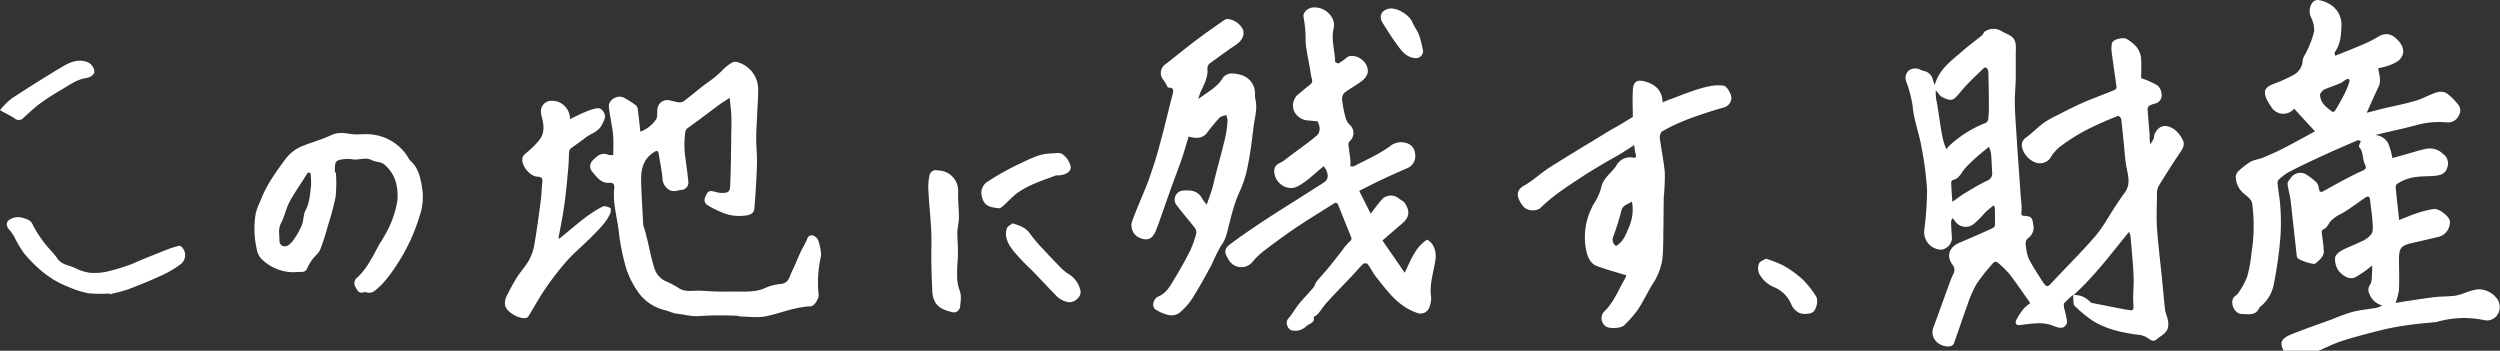
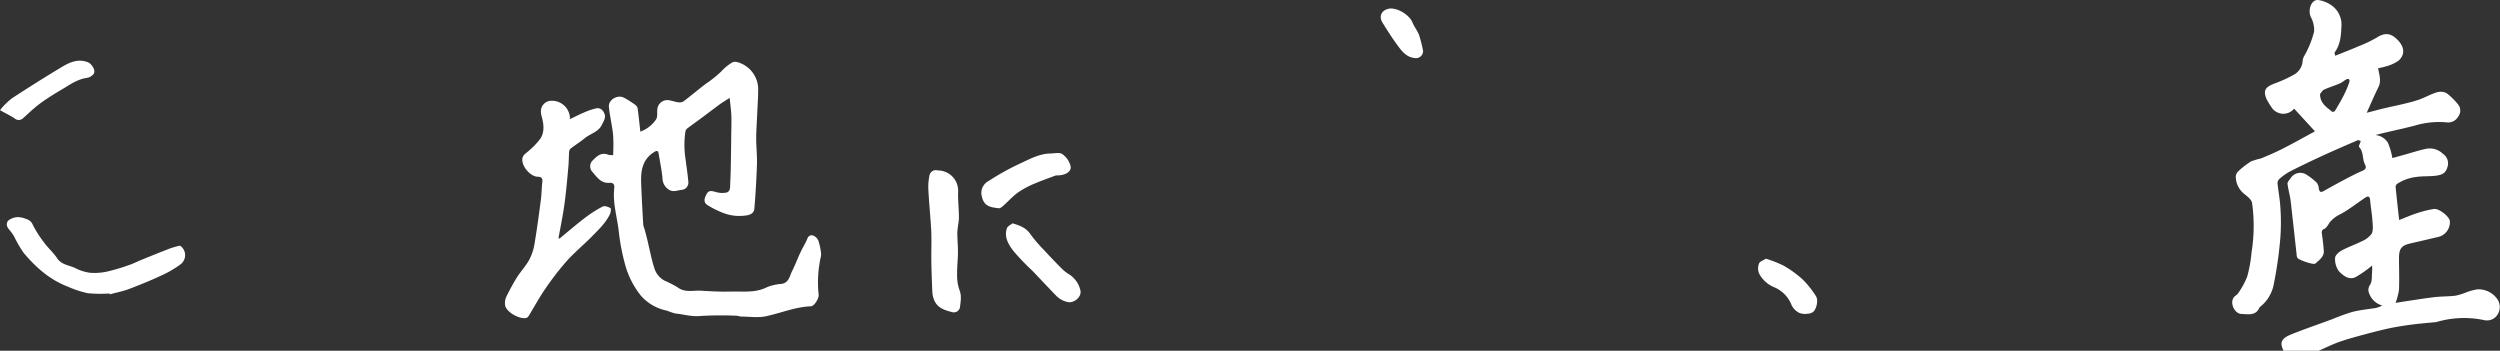
<svg xmlns="http://www.w3.org/2000/svg" width="641.53" height="90" viewBox="0 0 641.53 90">
  <rect x="0" y="0" width="641.53" height="90" fill="#333333" stroke="none" />
  <defs>
    <style>.cls-1{fill:#fff;}</style>
  </defs>
  <g id="レイヤー_2" data-name="レイヤー 2">
    <g id="レイヤー_1-2" data-name="レイヤー 1">
      <path class="cls-1" d="M586,90c-1.07-2.06-.63-3.15,2-4.21,3.43-1.37,6.92-2.57,10.38-3.84a54.82,54.82,0,0,1,5.2-1.89c1.93-.51,3.95-.69,5.92-1a6.37,6.37,0,0,0,1.82-.67,4.86,4.86,0,0,1-3.32-3,2.25,2.25,0,0,1,.18-2.31c.57-.82.42-2.16.53-3.28a15.64,15.64,0,0,0,0-1.67,29.17,29.17,0,0,1-4.27,3c-1.68.79-3.2-.42-4.23-1.51a5.21,5.21,0,0,1-1-3.41c0-.67.94-1.52,1.66-1.91,1.6-.89,3.37-1.47,5-2.3a6.26,6.26,0,0,0,2.71-2c.49-.91.29-2.26.21-3.41-.12-1.78-.44-3.56-.6-5.34-.09-1-.67-.91-1.2-.55-2.11,1.39-4.09,3-6.29,4.2A8.21,8.21,0,0,0,597.88,57c-.25.32-.41.71-.66,1s-.45.62-.75.72c-.71.25-.73.69-.64,1.34.21,1.44.39,2.89.48,4.34s-1.19,2.37-2.18,3.24c-.46.39-4.28-.92-4.6-1.49a2.43,2.43,0,0,1-.2-.94c-.5-4.53-1-9.07-1.51-13.6-.18-1.5-.65-3-.82-4.48,0-.42.46-.94.78-1.37a2.94,2.94,0,0,1,4.24-.84,15.22,15.22,0,0,1,2.52,2,3.24,3.24,0,0,1,.51,1.54c.15.74.47,1,1.18.59,1.71-.95,3.41-1.91,5.14-2.82s3.18-1.68,4.82-2.39c.89-.38,1.13-.79.69-1.64-.73-1.41-.29-3.2-1.51-4.49-.17-.17.25-.92.43-1.49-.24-.09-.56-.33-.74-.25-3.1,1.33-6.2,2.67-9.26,4.08-2.82,1.3-5.63,2.64-8.38,4.06a13.87,13.87,0,0,0-2.69,2,1.52,1.52,0,0,0-.27,1.13c.21,2,.61,4,.71,6a53.2,53.2,0,0,1,0,7.68,102.11,102.11,0,0,1-1.76,12.34A9.59,9.59,0,0,1,580,78.72a.55.55,0,0,0-.19.18c-.94,2.23-2.94,1.71-4.64,1.66s-3-2.68-2-4.18c.29-.45.9-.7,1.18-1.15A20.42,20.42,0,0,0,576.65,71a33.85,33.85,0,0,0,1.12-6.2,42.78,42.78,0,0,0,.14-12.73c-.15-.81-1.1-1.58-1.83-2.17a5.8,5.8,0,0,1-2.36-4.64,2.3,2.3,0,0,1,.79-1.44,21.25,21.25,0,0,1,3.18-2.43,20.06,20.06,0,0,1,2.5-.73c1.91-.79,3.81-1.6,5.64-2.54,2.9-1.48,5.74-3.07,8.22-4.42l-5.35-5.82a3.59,3.59,0,0,1-5.87-.46,20.64,20.64,0,0,1-1.13-1.84c-1-2.23-.5-3.17,1.74-4.06a35,35,0,0,0,5.22-2.36,4.36,4.36,0,0,0,2.23-3.62c.06-.88.78-1.7,1.14-2.57a24.05,24.05,0,0,0,1.8-4.89A6.92,6.92,0,0,0,593,4.4c-.87-1.86.14-4.69,2-4.38a8,8,0,0,1,3,1.15,6.05,6.05,0,0,1,2.84,5.6c-.1,2.37-.26,4.64-1.71,6.64-.13.17.07.58.11.9,2.11-.85,4.13-1.63,6.12-2.49a31.12,31.12,0,0,0,4.58-2.2c2.24-1.44,3.82-1,5.47.78s1.74,3.67.09,5.16A9.94,9.94,0,0,1,612.37,17a14.66,14.66,0,0,1-2.11.5c.27,1.68.88,3.22.07,4.86-1.05,2.14-2,4.33-3,6.58,1.46-.37,2.95-.78,4.44-1.14,2.76-.65,5.56-1.17,8.28-2,1.75-.51,3.37-1.5,5.12-2.06a3.46,3.46,0,0,1,2.58.12,15.44,15.44,0,0,1,3,2.92,2.45,2.45,0,0,1,.14,3,3,3,0,0,1-2.85,1.64,21.51,21.51,0,0,0-8.33.8c-3.34.86-6.73,1.55-10.16,2.43a4.19,4.19,0,0,1,3.22,2,17,17,0,0,1,1.14,3.91l3.1-.86c1.83-.5,3.65-1.11,5.5-1.5a4.8,4.8,0,0,1,4.37,1.27A2.94,2.94,0,0,1,628,43c-.42,1.53-1.58,1.9-2.78,2.07-1.71.24-3.47.08-5.17.34a11.23,11.23,0,0,0-5,1.83,1.09,1.09,0,0,0-.29.88c.27,2.73.57,5.45.89,8.34,1.46-.57,2.89-1.2,4.36-1.68a25.93,25.93,0,0,1,4.55-1.15c1.35-.17,3.85,1.86,4.09,3a3.88,3.88,0,0,1-2.91,4.16c-2.38.55-4.75,1.12-7.13,1.66s-3,1.32-3,3.88.12,5.34,0,8a16.12,16.12,0,0,1-.88,3.4l1.81-.3c2.66-.39,5.32-.84,8-1.16,1.84-.22,3.71-.18,5.55-.39a15.65,15.65,0,0,0,2.59-.78,14.25,14.25,0,0,1,3.06-.85,5.86,5.86,0,0,1,4.87,2.2,3.61,3.61,0,0,1,.31,4.25,3.2,3.2,0,0,1-3.34,1.47,24.93,24.93,0,0,0-12.37.47,3.93,3.93,0,0,1-.6.06c-1.88.19-3.76.33-5.63.58s-3.85.54-5.75.94c-2.26.48-4.5,1.07-6.73,1.67-2,.54-4,1.08-6,1.77S596.85,89.21,595,90Zm9.35-65.86c0,2.38,1.7,3.36,3.1,4.53a.76.76,0,0,0,.7-.17c.8-1.34,1.6-2.68,2.3-4.07a23.28,23.28,0,0,0,1.39-3.3c.19-.55,0-1.18-.81-.72-.56.3-1,.77-1.62,1-1.34.58-2.74,1-4.07,1.61C595.92,23.22,595.67,23.76,595.34,24.14Z" />
-       <path class="cls-1" d="M496.46,21.83c1.22-4.25,4.44-6.34,7.22-8.8,1.57-1.39,3.29-2.62,4.91-3.95.31-.26.43-.75.74-1A4,4,0,0,1,513.66,8c.73.47,1.59.74,2.31,1.22,1.65,1.11,1.3,2.86,1.3,4.48,0,1.92,0,3.85,0,5.77,0,2.38-.28,4.76-.24,7.14.05,2.86.29,5.72.46,8.58.1,1.61.21,3.23.32,4.84q.39,5.43.77,10.85a18.29,18.29,0,0,1,.15,3.61c-.12.89.25.85.81.9,1.72.14,2,.46,2.21,2.23A3.24,3.24,0,0,1,520.56,61c-1.23.89-.6,2.27-.54,3.36a8.6,8.6,0,0,0,1.24,3.21c.62,1.19,1.38,2.3,2.09,3.43a18.29,18.29,0,0,0,1.35,2c.45.55.87.56,1.46-.08,3.78-4.07,7.76-8,11.38-12.15,2.08-2.41,3.6-5.3,5.39-8,.75-1.12,1.49-2.23,2.29-3.31,1.57-2.12.91-4.32.45-6.6-.37-1.89-.45-3.84-.65-5.77s-.41-4-.62-6a1.65,1.65,0,0,0-.14-.72c-.19-.27-.59-.69-.74-.64-2,.8-4,1.63-5.9,2.53a49.16,49.16,0,0,0-9.36,5.66A11.94,11.94,0,0,0,526,40.74a3.37,3.37,0,0,1-3.54,1A5.61,5.61,0,0,1,519,38.23a2.41,2.41,0,0,1,1-3c1.49-1.1,2.8-2.44,4.27-3.57a21.39,21.39,0,0,1,3.08-1.8c2.21-1.13,4.42-2.28,6.68-3.3s4.38-1.78,6.57-2.66c.74-.3,1.49-.57,2.2-.91a.78.78,0,0,0,.33-.65c-.38-2.86-.83-5.71-1.19-8.58a7.37,7.37,0,0,1,0-2.65c.28-1.09,3.07-1.7,4-1A11.42,11.42,0,0,1,548.22,12a5.51,5.51,0,0,1,1.17,2.65c.18,1.89.05,3.81.05,5.39a24.16,24.16,0,0,1,4.18,1.86,3.28,3.28,0,0,1,1.08,2.4,2.15,2.15,0,0,1-1.58,2.25,5.79,5.79,0,0,0-1.64.62,1.22,1.22,0,0,0-.38,1c.15,2.22.38,4.44.53,6.66a8.8,8.8,0,0,0,.18,2.21,15.53,15.53,0,0,0,.85-1.47c.14-.3.05-.7.18-1,1-2.44,3-2.95,5.35-1.19a7.68,7.68,0,0,1,1.88,2.46c.73,1.31,0,2.36-.74,3.47-1.89,2.78-3.68,5.62-5.43,8.49a4.36,4.36,0,0,0-.4,2.11c0,2.8-.17,5.62,0,8.41.3,4.36.84,8.7,1.27,13,.28,2.79.53,5.58.83,8.37a14,14,0,0,0,.53,1.71c.66,2.53.25,3.66-1.84,5-.73.47-1.3,1.47-2.42.82-.48-.28-.93-.63-1.43-.87a4.82,4.82,0,0,0-1.39-.4c-4.31-.53-8.54-1.41-12.25-3.78a32.43,32.43,0,0,1-4.43-3.7c-.32-.3-.26-1-.33-1.57a10.38,10.38,0,0,1,0-1.27,27.46,27.46,0,0,0-2.36,2.19c-.21.23,0,.84,0,1.25a23.54,23.54,0,0,1,.72,3.24,1.61,1.61,0,0,1-1.92,1.78c-1-.14-1.94-.71-2.94-.91a11.52,11.52,0,0,0-2.93-.22c-1.42.07-2.84.28-4.26.45-1.14.15-1.28-.6-.94-1.31a17.1,17.1,0,0,1,1.89-2.89A12,12,0,0,1,521,77.78c-1.81-2.54-3.51-5.07-5.37-7.48a23.25,23.25,0,0,0-3.1-3,.91.91,0,0,0-.89,0,52.24,52.24,0,0,0-4.35,5.43,28,28,0,0,0-2.38,5.39c-1.22,3.32-2.31,6.69-3.51,10a1.42,1.42,0,0,1-.95.75c-2.59.35-5.44-1.92-4.29-4.93,1.27-3.37,2.46-6.77,3.7-10.16.43-1.17.84-2.35,1.38-3.47a2.07,2.07,0,0,0-.23-2.41c-1.63-2.28-.83-4.5,1.87-5.64s5.58-2.41,8.35-3.65c.31-.14.7-.53.71-.82,0-1.51,0-3-.05-4.54,0-.19-.24-.37-.36-.54-.8.68-1.51,1.24-2.16,1.87a26,26,0,0,1-3,3,3.33,3.33,0,0,1-4.75-.91c-.15-.21-.33-.39-.62-.73a3.17,3.17,0,0,0-.32,1c0,1.44.13,2.87.22,4.3a3.25,3.25,0,0,1-2.64,2.83,4.48,4.48,0,0,1-4.47-4.95,87.76,87.76,0,0,0,.72-10.33,83.67,83.67,0,0,0-1.4-10.88c-.58-3.58-2-7-2.29-10.63a30.88,30.88,0,0,0-1.61-6.23,2.63,2.63,0,0,1,.52-2.88A2.88,2.88,0,0,1,493,18a4.32,4.32,0,0,0,.82.24A2.93,2.93,0,0,1,496,20.44,11.31,11.31,0,0,0,496.46,21.83Zm49.86,37.68c-4.59,5.64-8.77,11.25-14.2,16.2a5.32,5.32,0,0,1,4.26,1.8.81.81,0,0,0,.42.22c2.88.57,5.75,1.17,8.63,1.69,2.23.4,2.11.37,2-1.77-.11-2.32.18-4.66.07-7-.16-3.4-.51-6.79-.8-10.19A4.63,4.63,0,0,0,546.32,59.51ZM496.73,23.15c0,.83,0,1.49.1,2.14s.25,1.26.35,1.9c.37,2.34.7,4.68,1.09,7a25.42,25.42,0,0,0,.66,2.74c.12.43.33.83.53,1.34.44-.5.63-.79.89-1a29.41,29.41,0,0,1,9.2-5.73,1.25,1.25,0,0,0,.64-.88,20.87,20.87,0,0,0,.18-2.85q0-4.72-.14-9.45a1.7,1.7,0,0,0-.46-.95c-.09-.11-.55-.07-.69.06-1.73,1.68-3.54,3.31-5.12,5.12-2.65,3-2.62,3.75-5.57,2.34C497.81,24.65,497.44,23.94,496.73,23.15ZM501,51.79c1.16-.81,2.16-1.59,3.24-2.24,1.83-1.1,3.67-2.22,5.6-3.14a2,2,0,0,0,1.37-2.2c-.09-1.58-.14-3.16-.28-4.74a9.63,9.63,0,0,0-.52-1.8c-1,.8-1.75,1.39-2.46,2a44.34,44.34,0,0,0-3.65,3.46c-1,1.14-1.49,2.74-3.25,3.09-.16,0-.36.4-.35.61C500.75,48.43,500.86,50,501,51.79Z" />
-       <path class="cls-1" d="M366.21,61.5c1.63.8,2.43,2.93,2.16,5-.43,3.24-1.63,6.38-1.12,9.74a6.76,6.76,0,0,1-.42,2.55,2.42,2.42,0,0,1-3.31,1.45c-4.7-1.61-7.41-5.44-10.31-9.06-.86-1.07-1.46-2.35-2.28-3.46a1.16,1.16,0,0,0-1.13,0c-.95.9-1.78,1.92-2.68,2.88-2.09,2.22-4.23,4.39-6.28,6.64-1,1-1.76,2.26-2.68,3.36a5,5,0,0,1-1.08.73c.47,1.5-1.12,1.7-1.83,2.35a4.05,4.05,0,0,1-3.18,1.18,1.73,1.73,0,0,1-1.71-1.24,1.76,1.76,0,0,1,.4-2.06c.95-1.12,1.65-2.43,2.57-3.57,1.18-1.45,2.51-2.78,3.72-4.22.36-.43.45-1.1.81-1.54,1-1.22,2.07-2.34,3.06-3.55,1.17-1.42,2.29-2.89,3.44-4.33a14.51,14.51,0,0,1,2-2.39c.73-.58.37-1,.17-1.55-.87-2.19-1.75-4.37-2.63-6.56-.17-.44-.33-.88-.53-1.31-.3-.64-.66-.6-1.24-.22-3.13,2-6.34,3.94-9.43,6-2.83,1.91-5.58,3.93-8.29,6a18,18,0,0,0-3,2.88,3.73,3.73,0,0,1-6.15-.58,7.3,7.3,0,0,1-.78-1.62c-.28-1.3.77-2,1.58-2.63,2.7-2,5.49-3.89,8.29-5.74s5.83-3.73,8.76-5.59q3.21-2.05,6.44-4.09c1.27-.8,1.49-1.89.69-3.47a7.37,7.37,0,0,0-.57-.82c-2.23,1.77-4.24,3.88-6.68,5.15-2.79,1.45-6.08-1-6-4,0-1.71,1.56-1.89,2.52-2.63,2.72-2.11,5.57-4.06,8.23-6.25,1.18-1,1.09-2.33.36-3.79-.88-.08-1.6-.17-2.32-.22a4.23,4.23,0,0,1-3.69-2.38A3.75,3.75,0,0,1,333.39,24c.93-.76,1.83-1.56,2.8-2.28s.32-1.65.23-2.38c-.38-2.94-1.18-5.84-1.39-8.78a30.89,30.89,0,0,0-.5-6.05c-.34-1.24,1-2.45,2.33-2.59A5.2,5.2,0,0,1,342.05,5a3.83,3.83,0,0,1,.21,2.16c-.76,2.95.29,5.8.36,8.7,0,.15.76.49.95.38a26,26,0,0,0,2.19-1.59,1.46,1.46,0,0,1,.59-.25c2.47-.37,5,1.88,4.61,4.33a4.17,4.17,0,0,1-1.69,2.19c-1.37,1.05-2.93,1.84-4.29,2.9a2.22,2.22,0,0,0-.58,1.74,29.33,29.33,0,0,0,.84,4.45A4.19,4.19,0,0,0,346.32,32a2.76,2.76,0,0,1,.05,4.2,1.26,1.26,0,0,0-.34.92c.13,1.28.35,2.55.49,3.83a16.07,16.07,0,0,1,0,1.71c.35,0,.7.1.93,0,3.12-1.66,6.44-3.07,9.26-5.16a4.48,4.48,0,0,1,4.25-.77,3,3,0,0,1,2.17,2.73A3.36,3.36,0,0,1,361,43.21c-2.17.94-4.33,1.9-6.46,2.91-1.83.85-3.62,1.79-5.75,2.85.91,1.82,1.92,3.84,2.94,5.86,1.06-1.37,2-2.64,3-3.79a3.2,3.2,0,0,1,4.14-.19c.55.47,1.33.77,1.69,1.34,1.36,2.14,1.05,3.66-.86,5.27-1.64,1.38-3.24,2.78-4.95,4.25L360.48,70C362,66.83,363.14,63.46,366.21,61.5Z" />
      <path class="cls-1" d="M187.24,25.11c-.81.52-1.57,1-2.28,1.47-1.84,1.35-3.65,2.74-5.48,4.09-1,.75-2,1.44-3,2.2a1.47,1.47,0,0,0-.58.78,23.53,23.53,0,0,0,0,7.06c.26,1.95.55,3.91.73,5.87a1.87,1.87,0,0,1-1.8,2.15c-1.13.14-2.22.71-3.43-.23a3.53,3.53,0,0,1-1.4-2.85c-.21-2.12-.66-4.21-1-6.32-.15-.87-.71-.57-1.15-.3-2.87,1.77-3.42,4.59-3.33,7.63.11,3.65.34,7.31.54,11a5.75,5.75,0,0,0,.33,1.1c.25.92.49,1.83.71,2.74.63,2.57,1.09,5.2,1.94,7.69A5.47,5.47,0,0,0,170.49,72a30,30,0,0,1,3.35,1.7c1.91,1.48,4,.78,6.07.9,2.56.16,5.13.29,7.69.22,3.08-.08,6.22.39,9.18-1.11a12.26,12.26,0,0,1,3.7-.85c2-.27,2.12-2,2.78-3.29.8-1.59,1.42-3.27,2.18-4.88.54-1.16,1.25-2.26,1.74-3.44a1.13,1.13,0,0,1,1.69-.71A2.36,2.36,0,0,1,210,61.74a15.79,15.79,0,0,1,.64,2.82,3.35,3.35,0,0,1,0,1.3,30,30,0,0,0-.56,9.82c.07.93-1.13,2.88-2,2.92-4,.15-7.63,1.71-11.45,2.54-2,.44-4.18.11-6.28.1-.47,0-.93-.21-1.4-.22a86.81,86.81,0,0,0-9.27.07c-2.22.22-4.23-.44-6.34-.64a16.51,16.51,0,0,1-2.22-.74,12,12,0,0,1-6.69-3.87,22.34,22.34,0,0,1-3.78-7.11A55,55,0,0,1,158.74,59c-.45-3.54-1.52-7-1.12-10.64.12-1.11-.25-1.51-1.32-1.44-2.06.13-3.13-1.46-4.21-2.73a2.11,2.11,0,0,1-.09-2.93c1.13-1.13,2.24-2.31,4.11-1.54a4.69,4.69,0,0,0,1.23.08,48.83,48.83,0,0,0,0-5.14c-.25-2.41-.83-4.79-1.09-7.2-.19-1.81,2.15-3.25,3.84-2.4a22.45,22.45,0,0,1,3.12,2,1.55,1.55,0,0,1,.45,1c.24,1.86.44,3.71.66,5.72a8.26,8.26,0,0,0,4.07-3.19c.42-.73.15-1.83.32-2.74a2.55,2.55,0,0,1,3.09-2.1c.76.12,1.5.41,2.27.5a2.05,2.05,0,0,0,1.35-.25c1.9-1.44,3.73-3,5.61-4.43a31.61,31.61,0,0,0,4-3.18,12.69,12.69,0,0,1,2.74-2.29,1.79,1.79,0,0,1,1.26-.2,7.24,7.24,0,0,1,5.52,7.44c0,2-.17,4-.25,6s-.25,4.12-.25,6.18c0,2.24.26,4.49.19,6.72-.12,3.76-.35,7.52-.66,11.26-.11,1.36-1.25,1.72-2.45,1.83a11.4,11.4,0,0,1-5.83-.8,24.84,24.84,0,0,1-3.75-1.89c-1.17-.77-.77-1.85-.21-2.87s1.32-.77,2.24-.53a5.87,5.87,0,0,0,2.81.18c1.15-.3.94-1.61,1-2.45.17-3.53.18-7.07.24-10.61,0-2.16.1-4.33.05-6.49C187.64,28.38,187.41,26.86,187.24,25.11Z" />
-       <path class="cls-1" d="M419,30c0-2.24-.12-4.54,0-6.83s1.09-2.88,3.36-2.19c2.53.76,4.19,2.32,4.3,5.31.59-.26,1.07-.5,1.58-.68,3.72-1.33,7.34-3,11.29-3.63a11.67,11.67,0,0,1,2.77,0c.78.07,2,2.1,2,3.13a2.66,2.66,0,0,1-2.09,2.52c-2.3.62-4.57,1.38-6.82,2.15-1.46.5-2.91,1.05-4.33,1.67a40.34,40.34,0,0,0-4.6,2.31,2.17,2.17,0,0,0-.52,1.75c.38,2.92,1,5.82,1.27,8.75a57.84,57.84,0,0,1-.26,6.29c-.07,2.73-.05,5.46-.1,8.19-.05,2.54,0,5.09-.25,7.62a15.49,15.49,0,0,1-2.55,6.57c-1.31,2.14-2.37,4.44-3.75,6.53a30.37,30.37,0,0,1-3.5,4c-.75.8-3.72.94-4.64.35a2.54,2.54,0,0,1-.3-4.06c2.4-2.41,3.54-5.59,5.24-8.43a1.65,1.65,0,0,0,.19-.69c-2.61-.8-5.09-1.45-7.48-2.35-1.69-.64-2.39-2.27-2.75-3.9a17.1,17.1,0,0,1,2.26-12.6,14,14,0,0,0,1.6-3.77c.45-2,1.93-3.14,3.11-4.55a6,6,0,0,0,.81-1.09,4,4,0,0,1,3.68-2c1.17.24,1.58.11,1.12-1.16a9.47,9.47,0,0,1-.24-2c-1.28.82-2.44,1.58-3.63,2.3-1.43.85-2.9,1.64-4.33,2.49-1.8,1.08-3.62,2.14-5.37,3.3-3.79,2.49-7.63,4.93-10.87,8.16a3.53,3.53,0,0,1-4-.19,6.45,6.45,0,0,1-1.57-2.49c-.39-1.34,0-2.32,1.48-3.15,2.38-1.37,4.41-3.32,6.74-4.79,5.17-3.27,10.43-6.4,15.65-9.59C415.32,32.29,417.05,31.19,419,30Zm-.18,21.69c-1.26.84-2.47.95-2.79,2.52a64.57,64.57,0,0,1-2,6.38,2,2,0,0,0,.66,2.54c2-1.17,2.62-3.19,3.44-5.12A11.2,11.2,0,0,0,418.77,51.7Z" />
-       <path class="cls-1" d="M307.51,25.43c2.43-1.91,4.95-3.05,6.37-5.58a3,3,0,0,1,2.23-1,8.36,8.36,0,0,1,2.93.59,4.86,4.86,0,0,1,3,4.84,5.6,5.6,0,0,0,.19,1.56c.44,2.32-.31,4.54-.57,6.8-.38,3.24-.77,6.49-1.42,9.68a28.74,28.74,0,0,1-2.09,6.77c-1.65,3.48-2.37,7.23-3.35,10.87a9.42,9.42,0,0,1-1.52,3.19A49.23,49.23,0,0,0,310.88,68c-1.55,2.83-3.09,5.68-4.81,8.41a17.12,17.12,0,0,1-3.23,3.72,3.62,3.62,0,0,1-2.64.77,10.16,10.16,0,0,1-3.69-1.5c-1.06-.69-.62-2.77.81-3.36,1.78-.74,2.68-2.22,3.57-3.68,1.59-2.59,3.11-5.25,4.5-8A26.25,26.25,0,0,0,307,59.8a1.92,1.92,0,0,0-.44-1.38c-1.49-1.92-3.11-3.74-4.55-5.69a2.3,2.3,0,0,1,1.68-3.83c1.88-.17,3.7.05,4.77,2a14.85,14.85,0,0,0,1.19,1.61c.47-1.36,1-2.71,1.41-4.09.33-1.09.55-2.23.83-3.34.86-3.3,1.76-6.59,2.55-9.91A27.29,27.29,0,0,0,315,31a5,5,0,0,0-.32-1.48c-.57.21-1.31.26-1.69.66-1.19,1.25-2.27,2.61-3.34,4-.94,1.19-2.44,1.52-4.65.85-.51,1.73-1,3.47-1.55,5.17-.91,2.64-1.91,5.25-2.86,7.87-.75,2.08-1.47,4.17-2.21,6.25-.57,1.6-1.11,3.22-1.74,4.8-.84,2.09-2,2.69-3.76,2.07a3.47,3.47,0,0,1-2.22-4.78c.93-2.55,2-5,3.05-7.54.34-.83.68-1.67,1-2.52.63-1.84,1.28-3.69,1.85-5.55.66-2.22,1.27-4.46,1.85-6.71.85-3.25,1.61-6.53,2.47-9.78.38-1.46.18-1.81-1.19-1.84a13.18,13.18,0,0,0-1.12-1.94,2.69,2.69,0,0,1,.57-4.09c2.56-2,5.05-4.05,7.64-6s5-3.63,7.58-5.42a1.47,1.47,0,0,1,.74-.13A4.92,4.92,0,0,1,319,7.69c.41,1.42-.34,2.8-1.86,3.82-2.28,1.53-4.5,3.15-6.71,4.78a1.62,1.62,0,0,0-.6,1.23c.25,2.35-.92,4.24-1.81,6.23A16.43,16.43,0,0,0,307.51,25.43Z" />
-       <path class="cls-1" d="M86.2,44.26a38.21,38.21,0,0,1-.06,6.15,66.55,66.55,0,0,1-2,7.5A60,60,0,0,1,82.19,64c-.41,1-1.42,1.72-2.07,2.63a11.35,11.35,0,0,0-1.32,2.29c-.48,1.13-1.59.8-2.3.87A11.62,11.62,0,0,1,67,66.33,4.71,4.71,0,0,1,65.9,64a23.7,23.7,0,0,1-.26-9.34,19.57,19.57,0,0,1,1.19-3.1c1.45-4,4-7.43,6.47-10.81a10.31,10.31,0,0,1,4.57-3.38c2.37-.92,4.84-1.62,7.14-2.7,1.76-.82,3.37-.53,5.14-.27,1.61.24,3.3-.1,4.93.08a12.45,12.45,0,0,1,9.7,6,3.3,3.3,0,0,0,.51.75c2.35,2.1,2.72,4.95,3.15,7.84a15.43,15.43,0,0,1-.83,6.58,47.83,47.83,0,0,1-6.13,12.81,38.25,38.25,0,0,1-3.08,4.08,17.11,17.11,0,0,1-2.61,2.34,2.54,2.54,0,0,1-1.33.23c-.33,0-.72-.24-1-.13-1.31.47-1.74-.41-2.23-1.3a1.86,1.86,0,0,1,.49-2.5c2.58-2.39,4-5.57,5.66-8.55a44,44,0,0,0,2.56-4.52,26.39,26.39,0,0,0,2-6.39,13,13,0,0,0-.58-5.67,9.41,9.41,0,0,0-2.75-3.85c-.78-.7-2.21-.59-3.22-1.11-1.68-.87-3.35.1-5-.22a8.18,8.18,0,0,0-2.37,0c-1.78.23-2.08.62-2.09,2.36v1.06Zm-6.55.09L79,44.28c-.4.64-.82,1.28-1.22,1.92-1.19,1.89-2.51,3.72-3.53,5.7-.87,1.69-1.25,3.64-2.12,5.33s-.36,3.14-.43,4.7a1.53,1.53,0,0,0,.75,1.15A1.66,1.66,0,0,0,73.87,63a5.81,5.81,0,0,0,1.6-1.64,20.58,20.58,0,0,0,2-3.63c.46-1.18.34-2.63.92-3.72,1.09-2.07,1.18-4.3,1.44-6.5A18.92,18.92,0,0,0,79.65,44.35Z" />
      <path class="cls-1" d="M146.26,30.57c1.24-.59,2.39-1.19,3.58-1.69a16.38,16.38,0,0,1,3.23-1.09c1.22-.23,1.94.9,2.14,1.71s-.38,1.77-.79,2.58c-.89,1.8-2.93,2.21-4.36,3.38-1.15.94-2.42,1.74-3.6,2.64a1.18,1.18,0,0,0-.41.79c-.1,1.29-.08,2.6-.2,3.89-.29,3.19-.56,6.4-1,9.57-.4,2.93-1,5.82-1.55,8.8,0,0,.26.07.36,0,2.11-1.72,4.16-3.5,6.32-5.15a31.49,31.49,0,0,1,4.67-3c.49-.26,1.43.08,2,.4.19.11.1,1.1-.13,1.56-1.1,2.28-2.94,4-4.67,5.76-2.07,2.11-4.38,4-6.36,6.2A72.7,72.7,0,0,0,140,74c-1.58,2.27-2.9,4.73-4.35,7.1a1.17,1.17,0,0,1-.58.48c-1.75.44-5.16-1.52-5.45-3.22a3.83,3.83,0,0,1,.3-2.19A55.09,55.09,0,0,1,132.76,71c1-1.5,2.22-2.82,3.07-4.37a13.4,13.4,0,0,0,1.34-4.11c.63-3.72,1.13-7.46,1.62-11.21.2-1.5.19-3,.37-4.55.12-1-.17-1.39-1.2-1.41-2-.05-4.46-3.08-3.83-5,.24-.76,1.22-1.27,1.85-1.91a17.66,17.66,0,0,0,2.78-3c1-1.69.77-3.65.26-5.48-.41-1.46-.31-2.67.93-3.62a2.6,2.6,0,0,1,1.24-.46A4.62,4.62,0,0,1,146.26,30.57Z" />
      <path class="cls-1" d="M28.13,75.31a34.84,34.84,0,0,1-5.6-.07,25.77,25.77,0,0,1-5.18-1.71c-4.59-1.76-8.16-4.93-11.26-8.62a30.38,30.38,0,0,1-2.44-4.19,12,12,0,0,0-1.28-1.78c-.71-.79-.88-1.75-.17-2.4a4.26,4.26,0,0,1,2.41-.83,6.33,6.33,0,0,1,2.12.49,2.56,2.56,0,0,1,1.71,1.54,28.7,28.7,0,0,0,2.87,4.49c1,1.4,2.38,2.58,3.33,4,1.13,1.74,3.06,1.8,4.65,2.55A11.5,11.5,0,0,0,23.14,70a15,15,0,0,0,4.47-.34A50.94,50.94,0,0,0,33.15,68c1.09-.36,2.12-.9,3.18-1.34,2.24-.9,4.47-1.81,6.72-2.68a20.8,20.8,0,0,1,3-.92c.23-.05.66.35.85.63a2.94,2.94,0,0,1-.67,4.21,26.77,26.77,0,0,1-5,2.88c-2.66,1.23-5.39,2.35-8.14,3.39-1.59.59-3.29.92-4.94,1.37Z" />
      <path class="cls-1" d="M240.65,43.74a5.2,5.2,0,0,1,5.22,5.42c-.09,2.2.21,4.4.2,6.6,0,1.32-.38,2.64-.41,4,0,1.67.18,3.34.16,5,0,1.84-.25,3.67-.21,5.51a11.47,11.47,0,0,0,.57,4.07c.64,1.55.33,3,.17,4.47a1.61,1.61,0,0,1-1.9,1.32c-1.84-.48-3.81-1-4.67-3a6,6,0,0,1-.52-2q-.21-4.41-.28-8.82c0-2.29.08-4.58,0-6.86-.18-3.52-.55-7-.74-10.57a14.5,14.5,0,0,1,.28-3.89A1.65,1.65,0,0,1,240.65,43.74Z" />
      <path class="cls-1" d="M271,45c-1.58.6-3.69,1.32-5.73,2.2a22.51,22.51,0,0,0-4.12,2.25c-1.35,1-2.48,2.27-3.74,3.39-.31.28-.76.64-1.1.6-2.65-.29-4-.68-4.47-3.6a3.47,3.47,0,0,1,1.89-3.42,65,65,0,0,1,8-4.44c2.48-1.14,4.93-2.53,7.79-2.59,1,0,2.36-.35,3.07.15a5.3,5.3,0,0,1,2.14,3.14C275,44.1,273.23,45.11,271,45Z" />
      <path class="cls-1" d="M259.82,57.31c2,.58,3.51,1.19,4.57,2.75a35.47,35.47,0,0,0,3.42,4c1.45,1.59,2.94,3.14,4.45,4.67a10.9,10.9,0,0,0,1.82,1.51,6.56,6.56,0,0,1,3.18,4.37c.32,1.52-1.55,3.18-3.16,2.92a5.8,5.8,0,0,1-3.19-1.77c-2-2.07-4-4.2-6-6.29a61.43,61.43,0,0,1-4.75-4.94c-1.3-1.67-2.54-3.6-1.79-5.91C258.51,58.07,259.37,57.69,259.82,57.31Z" />
      <path class="cls-1" d="M0,28.26c.37-.43.59-.73.86-1a16.43,16.43,0,0,1,2.31-2.11c4-2.59,8-5.14,12.12-7.61,2.19-1.33,4.43-2.62,7.2-1.59,1.05.39,2.14,2.09,1.56,3A2.86,2.86,0,0,1,22.22,20c-2.47.36-4.39,1.81-6.42,3S12,25.3,10.23,26.6c-1.53,1.12-2.89,2.47-4.31,3.74a1.6,1.6,0,0,1-2.22,0C2.54,29.6,1.27,29,0,28.26Z" />
      <path class="cls-1" d="M453.15,66.38a30.82,30.82,0,0,1,4.47,1.75,27.33,27.33,0,0,1,4.95,3.57A23.94,23.94,0,0,1,466,76c.65,1,.17,3.3-.75,4.06a2.6,2.6,0,0,1-1.49.45,3.89,3.89,0,0,1-2.06-.23,4.43,4.43,0,0,1-1.94-1.94,8.13,8.13,0,0,0-4.58-4.67,7.7,7.7,0,0,1-3.8-3.53,3.51,3.51,0,0,1,0-2.51C451.56,67.1,452.42,66.85,453.15,66.38Z" />
      <path class="cls-1" d="M365.18,13.08a1.83,1.83,0,0,1-2.13,1.82c-1.9-.17-3.07-1.46-4.08-2.8-1.51-2-2.88-4.15-4.21-6.3-1-1.63-.25-3.17,1.6-3.56,2-.42,5.28,1.51,6.08,3.49.47,1.15,1.31,2.16,1.74,3.33A34.21,34.21,0,0,1,365.18,13.08Z" />
    </g>
  </g>
</svg>